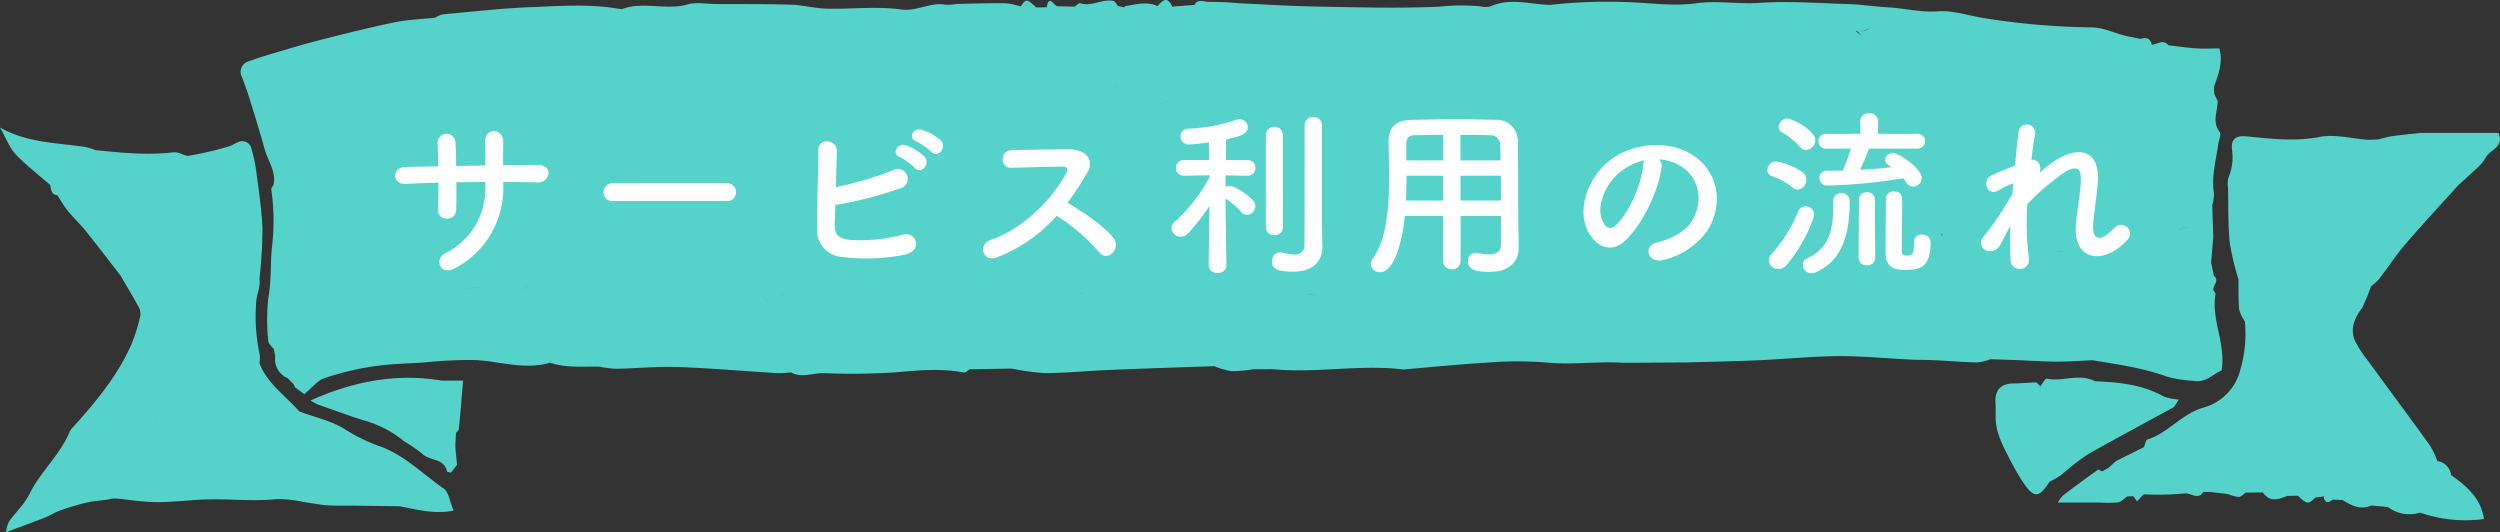
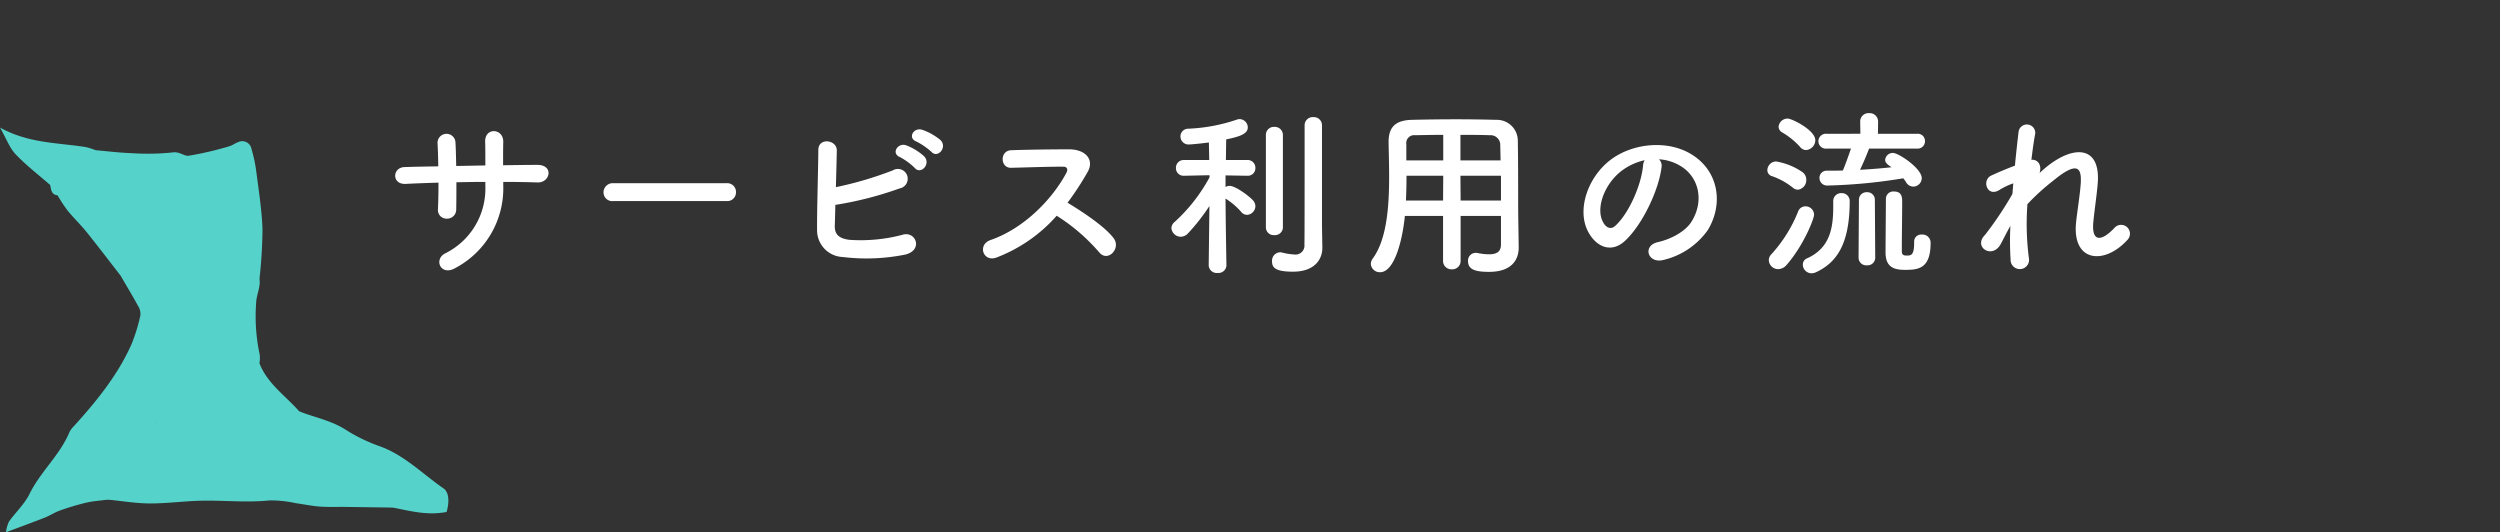
<svg xmlns="http://www.w3.org/2000/svg" width="414.427" height="88.235" viewBox="0 0 414.427 88.235">
  <rect x="0" y="0" width="414.427" height="88.235" fill="#333333" stroke="none" />
  <defs>
    <style>
      .cls-1 {
        fill: #55d3cb;
      }

      .cls-2 {
        fill: #fff;
      }
    </style>
  </defs>
  <g id="グループ_6219" data-name="グループ 6219" transform="translate(-592.787 -4452.765)">
    <g id="グループ_5885" data-name="グループ 5885" transform="translate(-4683.378 2218.814)">
-       <path id="パス_145476" data-name="パス 145476" class="cls-1" d="M5694.416,2293.632c2.333.094,4.665.251,7,.263,1.963.01,3.928-.147,5.89-.229,4.208.694,8.431,1.271,12.476,2.759a20.776,20.776,0,0,0,4.2.647h0c2,.436,3.251-1.06,4.748-1.717.745-4.381-1.738-8.356-1.016-12.6.039-.227-.234-.507-.362-.762-.073-.78,1.079-1.514.085-2.328q-.221-1.107-.442-2.214a4.364,4.364,0,0,0-2.645-.767,4.367,4.367,0,0,1,2.646.767q.176-2.1.35-4.191-.086-2.629-.169-5.258a6.781,6.781,0,0,0,.284-1.976c-.451-2.824.36-5.516.727-8.254.088-.659.517-1.57.233-1.93-1.333-1.7-.335-3.448-.348-5.165h0l-.563-1.143q-.03-.582-.061-1.165c.773-2.128,1.553-4.256.9-6.386-1.42,0-2.657.067-3.884-.017-1.52-.1-3.03-.332-4.544-.507-.882-1.068-1.844-.151-2.77-.11-.238-1.092-.945-1.25-1.884-.948-.563-.116-1.123-.253-1.689-.347-2.148-.354-4.05-1.5-6.334-1.564A122.282,122.282,0,0,1,5689,2236.9c-2.441-.435-4.931-1.256-7.334-1.071-2.782.214-5.374-.5-8.06-.649-2.263-.124-4.516-.477-6.779-.551-4.912-.161-9.849-.524-14.735-.2-3.507.235-6.954-.424-10.489.07-3.626.507-7.4-.04-11.065-.185a83.888,83.888,0,0,0-13.09.452c-3.279-.076-6.574-1.228-9.838.212a3.279,3.279,0,0,1-1.715.031,33.186,33.186,0,0,0-6.8.045c-6.721.308-13.468.11-20.2-.009-4.387-.078-8.771-.357-13.155-.559a47.264,47.264,0,0,0-4.853-.22c-.785.045-1.834-.628-2.427.5h0q-1.834.141-3.665.287c-.767-1.447-1.257-1.463-2.469-.083-1.778-.853-3.56-.267-5.338-.009-.064.009-.109.147-.164.223l.458,1.44-.458-1.44-1.063-.242c-.286.045-.632.017-.895.089.263-.072.609-.044.895-.089-.234-.284-.426-.758-.709-.821-1.861-.417-3.618.983-5.535.371-.229-.073-.622.362-.939.561l-2.879-.062c-.605-.214-1.372-2-1.732.177l-1.755.017c-1.518-1.456-1.692-1.467-2.558-.168h0a12.737,12.737,0,0,0-2.491-.526c-2.667-.03-5.334.051-8,.109a10.072,10.072,0,0,1-1.983.133c-2.51-.475-4.678,1.147-7.335.784-4.037-.551-8.209-.034-12.321-.128-1.986-.046-3.959-.6-5.946-.662-4.171-.129-8.348-.086-12.523-.109-1.537-.009-3.174-.351-4.592.059-3.637,1.052-7.418-.573-10.987.811-5-.946-10.038-.545-15.05-.351-4.858.188-9.7.754-14.548,1.192a4.608,4.608,0,0,0-1.294.553c-2.266.248-4.567.323-6.79.781-4.069.837-8.1,1.863-12.132,2.883-2.5.632-4.965,1.377-7.436,2.107-1.547.456-3.1.917-4.6,1.489a1.788,1.788,0,0,0-1.064,2.577c.4,1.075.81,2.147,1.148,3.241.9,2.909,1.814,5.816,2.625,8.75.538,1.945,1.927,3.686,1.464,5.879-.133.249-.406.516-.376.744a36.391,36.391,0,0,1,.158,9.145c-.344,2.9-.1,5.838-.636,8.778a32.968,32.968,0,0,0-.024,7.206c.02.471.6.919.925,1.377a8.266,8.266,0,0,1,.907-.347.817.817,0,0,1,.111-.01.817.817,0,0,0-.111.01,8.266,8.266,0,0,0-.907.347l.243,1.145a3.4,3.4,0,0,0,2.022,3.644l1.018,1.021.258.528,1.513,1.109c1.272-1.052,2.153-2.247,3.306-2.637a47.024,47.024,0,0,1,7.99-1.944c2.821-.428,5.7-.485,8.559-.664a68.834,68.834,0,0,1,8.7-.4c4.064.265,8.072,1.654,12.191.44,2.657.9,5.41.588,8.133.648a18.538,18.538,0,0,0,2.78.356c3.435-.065,6.875-.41,10.3-.29,5.486.191,10.961.68,16.443,1.013a19.036,19.036,0,0,0,2.277-.124c1.764.973,3.586.09,5.376.126a110.9,110.9,0,0,0,12.147-.153c3.753-.337,7.447-.666,11.177.05.252.049.591-.348.89-.537a6.37,6.37,0,0,1-.5-.424c-.11-.1-.22-.195-.332-.277.112.082.222.178.332.277a6.478,6.478,0,0,0,.5.424l6.968-.122a38.511,38.511,0,0,0,5.632.754c3.617-.029,7.23-.389,10.848-.539,5.706-.237,11.414-.412,17.12-.614a13.08,13.08,0,0,0,2.852.831,22.12,22.12,0,0,0,3.577-.316l3.407-.006c7.163.7,14.331-.848,21.495.043a1.418,1.418,0,0,0,.287-.024c4.383-.369,8.76-.829,13.15-1.076a62.028,62.028,0,0,1,10.178-.068c4.248.455,8.56-.234,12.845.06a15.372,15.372,0,0,0,1.376-1.148,15.46,15.46,0,0,1-1.376,1.149l10.474-.063-1.734-1.808,1.734,1.808c4-.117,8-.187,11.992-.362,4.394-.193,8.781-.651,13.174-.68,4.014-.026,8.03.377,12.046.571,1.313.063,2.629.038,3.941.1,2.35.116,4.7.324,7.047.376a8.658,8.658,0,0,0,2.206-.538h0Zm-247.62-15.058-.666-.766Zm83.566-33.361h0l-.324-.429Zm86.445,6.041h0l3.471-.56-.008-1.153,0-.006,0,.006.008,1.153a7.81,7.81,0,0,0,1.061-.886,7.78,7.78,0,0,1-1.061.886l-3.471.56-2.329.6Zm29.981-4.187-.018-.019Zm.13.137h0c-.309,1.13-.543,1.64-1.01,1.723C5646.376,2248.844,5646.61,2248.334,5646.919,2247.2Zm6.594-4.462c.143.062.313.193.43.193-.117,0-.288-.131-.43-.192Zm14.565-3.627c.11.015.217.026.32.033l1.355,1.7A7.051,7.051,0,0,0,5668.078,2239.116Zm12.87,11.26a2.006,2.006,0,0,0-1.576,1.467l-2.895-.56,2.895.56A2.006,2.006,0,0,1,5680.948,2250.376Zm-165.049,27.1c.02.1.04.2.059.3l-.059-.3Zm3.193-23.514c.062-.115.273-.151.42-.221h0C5519.365,2253.81,5519.153,2253.845,5519.092,2253.961Zm9.7,16.572a.561.561,0,0,0-.211.051.556.556,0,0,1,.211-.051Zm-.031.3-.2-.077a1.381,1.381,0,0,1,.006-.146,1.381,1.381,0,0,0-.006.146Zm1.12-10.29h0l-1.06-.734Zm-12.564-5.668.429.3-.43-.3Zm-6.759,16.883c-.063.114-.276.144-.424.21h0C5510.285,2271.905,5510.5,2271.875,5510.561,2271.761Zm32.659-16.431,0,0-.049,0Zm-.273.014a.2.2,0,0,1,.136-.021C5543.016,2255.32,5542.972,2255.321,5542.947,2255.344Zm-.4-10.8c.169-.13.34-.257.511-.382C5542.887,2244.289,5542.716,2244.415,5542.547,2244.545Zm16.957-.321.512,2.4h0Zm17.178,20.326c-.084,0-.167.007-.248.016C5576.515,2264.558,5576.6,2264.553,5576.682,2264.551Zm-6.06,1.61c-.012-.178-.043-.369-.05-.549a1.493,1.493,0,0,1,0-.175,1.493,1.493,0,0,0,0,.175c.007.18.038.371.05.549a.677.677,0,0,1-.173.608A.679.679,0,0,0,5570.622,2266.161Zm6.061-1.61c.16,0,.324,0,.49.011C5577.007,2264.554,5576.843,2264.547,5576.683,2264.551Zm.542.014c.249.014.5.031.741.025l.585,0h0a13.622,13.622,0,0,1,2.6-.9,4.45,4.45,0,0,1,.6-.065,4.45,4.45,0,0,0-.6.065,13.622,13.622,0,0,0-2.6.9l-.585,0C5577.725,2264.6,5577.475,2264.579,5577.225,2264.565Zm2.481-8.666c.2-.072.465-.222.67-.3-.2.074-.467.224-.669.3a22.943,22.943,0,0,1-3.044.317A22.927,22.927,0,0,0,5579.707,2255.9Zm61.687,10.182a2.471,2.471,0,0,0-2.412-.354A2.471,2.471,0,0,1,5641.394,2266.082Zm-.317-2.418a4.792,4.792,0,0,1,.325.805A4.792,4.792,0,0,0,5641.077,2263.664Zm-.62-.866a3.009,3.009,0,0,1,.382.466A3.009,3.009,0,0,0,5640.457,2262.8Zm-16.708,5.287a5.387,5.387,0,0,0-.29,1.924,5.389,5.389,0,0,1,.29-1.924,3.229,3.229,0,0,0,1.556-1.1,1.483,1.483,0,0,0,.149-.342,1.483,1.483,0,0,1-.149.342A3.23,3.23,0,0,1,5623.75,2268.084Zm12.17-.591,1.136-.577-1.136.577,1.161,1.73Zm5.7,4.408c-.152.488-.509.823-1.316.822C5641.11,2272.725,5641.468,2272.39,5641.62,2271.9Zm.1-5.565c1.267.049,1.763-.771,2.248-1.538-.485.767-.981,1.587-2.248,1.538Zm2.873-2.372a2.852,2.852,0,0,0-.329.389A2.852,2.852,0,0,1,5644.595,2263.965Zm-8.09-15.579-.576-.211.576.211Zm-5.473,9.868c-.463-.42-1.187-.518-2.642-.61h0C5629.845,2257.736,5630.569,2257.835,5631.032,2258.254Zm-9.2,8.829a2.7,2.7,0,0,0-2.126.4c.066-1.359-.695-1.732-1.523-2.052-.248-.1-.5-.188-.743-.3.24.112.5.2.743.3.829.32,1.589.694,1.523,2.052a2.7,2.7,0,0,1,2.126-.4,3.894,3.894,0,0,1,.976.386A3.894,3.894,0,0,0,5621.832,2267.083Zm-6.4-.895-.212.486h0Zm-5.577-3.912-1.153-1.987,1.153,1.987,1.145.576Zm30.124,10.431.884,1.479-.884-1.479Zm8.463-12.606c0-.027.039-.051.088-.076C5648.48,2260.052,5648.445,2260.075,5648.442,2260.1Zm41.929-8.82h0l-.631-.945Zm4.8-9.037a2.652,2.652,0,0,0,.468.147A2.652,2.652,0,0,1,5695.167,2242.245Zm5.655,10.17h0l.578,1.171h0l-1.75,1.741,1.75-1.741Zm11.928,28.126a2.575,2.575,0,0,0-.95-1.466h0a2.576,2.576,0,0,1,.949,1.466,1.956,1.956,0,0,1,.025.365A1.957,1.957,0,0,0,5712.751,2280.541Zm-7.9,3.161a11.674,11.674,0,0,1-1.51,0,11.674,11.674,0,0,0,1.51,0l.6-1.138Zm-24.679-8.947-.2-.166.2.166Zm2.333-1.5a4.738,4.738,0,0,1-.275-.656l.2.228A1.286,1.286,0,0,0,5682.5,2273.26Zm20.374,6.843.119.061-.118-.061Zm-1.326-4.4c.544-.009,1.04-.114,1.584-.114h0C5702.592,2275.592,5702.1,2275.7,5701.552,2275.705Zm5.057-3c-.017-.219-.035-.439-.054-.685.02.246.037.465.054.685l1.14-.032h0a1.826,1.826,0,0,1,.389.643,1.822,1.822,0,0,0-.389-.642Zm3.911-2.624c.045.3.09.593.134.885h0C5710.609,2270.672,5710.565,2270.381,5710.52,2270.079Zm.136.885h0Zm-5.207-8.106h0l1.8-.76Zm-4.067,10.425h0l2.324-.576Zm-5.58-13.755a3.339,3.339,0,0,0,.375.183,3.423,3.423,0,0,1-.376-.183Zm5.734,16.177a3.734,3.734,0,0,1-.692-.051A3.734,3.734,0,0,0,5701.537,2275.706Zm5.648-.118h0a7.634,7.634,0,0,1,.5-.739,7.607,7.607,0,0,0-.5.739q0,.3,0,.6Q5707.184,2275.885,5707.185,2275.588Zm-28.739-5.151a2.277,2.277,0,0,0-.213.106A1.8,1.8,0,0,1,5678.446,2270.437Zm-25.921-7.59c.07.2.138.395.2.6l.521.49-.521-.49C5652.663,2263.241,5652.6,2263.042,5652.525,2262.847Zm12.628,3.439a.442.442,0,0,0-.007.082A.442.442,0,0,1,5665.153,2266.286Zm20.521,11.146a.914.914,0,0,1,.009.71A1.047,1.047,0,0,0,5685.673,2277.432Zm-.057.888c-.005.013-.011.025-.017.039Zm36.057-6.186-1.526,3.407,1.526-3.407c1.013-.744,1.627-.581,2.092-.121C5723.3,2271.553,5722.687,2271.39,5721.673,2272.134Zm2.373.21c-.063-.085-.127-.166-.195-.241C5723.919,2272.178,5723.983,2272.26,5724.046,2272.344Zm.266.393c-.048-.075-.1-.151-.146-.224C5724.216,2272.587,5724.265,2272.662,5724.313,2272.737Zm-29.535-30.708a2.487,2.487,0,0,1-.938-1.745h0A2.487,2.487,0,0,0,5694.777,2242.03Zm-1.2,9.143c-.1.228-.192.459-.3.673l-.576.581.576-.581C5693.383,2251.631,5693.477,2251.4,5693.575,2251.172Zm-35.676-3.923c0,.123,0,.246.011.368-.006-.123-.014-.245-.012-.368q-.266-.018-.533-.022l-2.319-.539c-1.479,1.218-2.371,1.4-3.86.426,1.489.978,2.382.792,3.86-.426l2.319.54Zm-24.878,3.434h0l1.741.005Zm-31.867,9.278-1.159-1.737h0Zm-4.045,1.727h0l-.021.018Zm-39.066-12.894a1.2,1.2,0,0,1-.154.306.781.781,0,0,1-.1.114.781.781,0,0,0,.1-.114A1.2,1.2,0,0,0,5558.042,2248.794Zm-5.57,1.324-1.739-1.213,1.739,1.213.005,0Zm-4.371,5.908a2.75,2.75,0,0,1-1.991.59A2.753,2.753,0,0,0,5548.1,2256.026Zm-2.964-7.561c.248-.1.495-.208.741-.315C5545.631,2248.257,5545.385,2248.364,5545.137,2248.465Zm-4.247-1.255c-.191,0-.382,0-.574.005.192,0,.383-.005.574-.006a3.3,3.3,0,0,1,1.407-2.466A3.3,3.3,0,0,0,5540.89,2247.21Zm-5.212,11.612q0,.27-.015.54.01-.27.015-.541,0-.3.005-.6Q5535.681,2258.522,5535.678,2258.823Zm-50.246,24.918a1.867,1.867,0,0,1,.069-.185h0A1.914,1.914,0,0,0,5485.432,2283.741Zm.2.137c.015-.041.034-.082.049-.124-.015.041-.035.083-.049.124Zm-71.019-9.432h0l1.182.365Zm18.1-18.527a1.151,1.151,0,0,0,.233.382A1.151,1.151,0,0,1,5432.71,2255.918Zm1.574,0-.588-.607h0l.588.607,1.646-.784-1.646.785c-.542.524-.951.662-1.247.462C5433.333,2256.579,5433.742,2256.442,5434.284,2255.917Zm2.611-6.318q.151,0,.3-.011Q5437.047,2249.6,5436.9,2249.6Zm11.161,21.62h0l.048-.1Zm.725-5.449c-.347-.5-.7-.988-1.039-1.491.337.5.692.995,1.039,1.491Zm7.836,11.943-.038.429h0Q5456.6,2277.926,5456.618,2277.713Zm16.7-1.986.373,1.042h0l-.724.719.724-.719C5473.567,2276.423,5473.444,2276.078,5473.318,2275.727Zm-6.2,3.857a2.544,2.544,0,0,1-.212-.241A2.485,2.485,0,0,0,5467.116,2279.583Zm3.67.068h0l5.8,2.337,0-.006,0,.006,0,1.121h0l0-1.121Zm9.932,11.127c.02-.038.073-.058.148-.073C5480.788,2290.722,5480.738,2290.742,5480.718,2290.779Zm.5-9.931a1.728,1.728,0,0,1-1.285,1.071,1.728,1.728,0,0,0,1.285-1.071l2.322.55Zm-2.9-24.937,1.058,2.109-1.058-2.109Zm-63.727,14.147a.226.226,0,0,1,.062-.008A.226.226,0,0,0,5414.591,2270.058Zm-.375.166a3.274,3.274,0,0,0,.136.4,3.3,3.3,0,0,1-.137-.4Zm36.072,6.81h0l.437.038Zm24.277,7.694a1.47,1.47,0,0,1-.346-.133A1.47,1.47,0,0,0,5474.564,2284.727Zm9.811,3.485a3.466,3.466,0,0,0-.6.077A3.453,3.453,0,0,1,5484.375,2288.212Zm92.81-5.27c.475-.525,1.085-.162,2.023.409C5578.287,2282.791,5577.682,2282.433,5577.185,2282.942Zm90.125-13.864c-.057-1.093.705-2.182,1.032-3.3l-1.716-.595c-.1.29-.5.421-.854.573a2.352,2.352,0,0,0-.333.166,2.352,2.352,0,0,1,.333-.166c.359-.152.756-.283.854-.573l1.717.594C5668.015,2266.9,5667.253,2267.985,5667.31,2269.078Zm16.132,17.52,1.684,0,.623-.572-.622.572Zm32.994-39.937h0l1.753,1.137Zm-25.833-7.18a.785.785,0,0,0-.792.215l-.783-.392.783.392A.785.785,0,0,1,5690.6,2239.48Zm-4.844.783.564.563,2.313-1.719h0l-2.313,1.719-.564-.563a2.421,2.421,0,0,0-2.1-1.369A2.421,2.421,0,0,1,5685.759,2240.263Zm-14.443-3.179c-.557,1.365-1.32,2.077-2.45,2.068A2.741,2.741,0,0,0,5671.316,2237.084Zm-3.245,2.023,0-.006.358-.033C5668.267,2239.083,5668.11,2239.1,5668.071,2239.107Zm-34.475,7.535h0l-3.474-.006Zm-10.848-3.7h0c.062-.142.193-.31.194-.427C5622.942,2242.63,5622.811,2242.8,5622.749,2242.941Zm-67.356,6.577-.595,1.182-1.152.007c-.517.486-.784.474-.941.239a.855.855,0,0,1-.089-.187.855.855,0,0,0,.089.187c.157.235.424.247.941-.239l1.152-.007.595-1.182Zm-4.442-4.4c.191.022.38.047.568.078C5551.332,2245.169,5551.142,2245.145,5550.951,2245.122Zm-4.261.326,1.161-.548.7-1.4-.7,1.4h0l-1.161.548q0,.591,0,1.182l1.142-.006q.013-.856.026-1.712l0,0,0,0h0q-.013.856-.026,1.712l-1.142.005q-.006.585-.011,1.17h0q.006-.585.011-1.17t0-1.182l-1.725-.57Zm-10.4.663a5.9,5.9,0,0,0-.037,2.837,2.2,2.2,0,0,1-1.708.611,2.2,2.2,0,0,0,1.708-.611A5.9,5.9,0,0,1,5536.292,2246.111Zm-2.137,3.405c.123.02.247.034.37.042C5534.4,2249.55,5534.278,2249.536,5534.155,2249.517Zm-1.374-2.883-.571,0h0Zm-26.065,2.271a1.628,1.628,0,0,1,.413.145,1.552,1.552,0,0,1,.747,1.062h0a1.552,1.552,0,0,0-.747-1.062,1.628,1.628,0,0,0-.413-.145,3.325,3.325,0,0,0-.448-.061A3.325,3.325,0,0,1,5506.716,2248.905Zm-.68-.075c-.155-.009-.31-.015-.464-.029C5505.726,2248.814,5505.881,2248.821,5506.036,2248.83Zm-94.376,9.946,2.9-2.9c-.058-.694-.116-1.389-.182-2.173.065.784.124,1.479.182,2.174l-2.9,2.9c-.082.855-.225,1.718-.283,2.555.059-.838.2-1.7.283-2.555a12.464,12.464,0,0,0-2.365.66A12.48,12.48,0,0,1,5411.66,2258.776Zm12.838,27.064c.514-.87,1.15-1.279,3.415-2.731.056-.354.111-.707.177-1.118-.065.411-.121.764-.177,1.118C5425.648,2284.562,5425.012,2284.97,5424.5,2285.84Zm13.311-3.934c.192-.05.387-.1.583-.137C5438.2,2281.811,5438,2281.856,5437.81,2281.906Zm.721-.167c.7-.144,1.422-.243,2.137-.353h0C5439.952,2281.5,5439.234,2281.6,5438.53,2281.74Zm8.09.446a2.783,2.783,0,0,0,.463-.2A2.783,2.783,0,0,1,5446.62,2282.186Zm.67-.325a2.276,2.276,0,0,0,.908-1.615s-.02-.079-.021-.081h0l.021.081A2.276,2.276,0,0,1,5447.29,2281.861Zm39.722,1.283-.629-.327.629.326c.42.517,1.1.966,1.118,1.61C5488.112,2284.11,5487.432,2283.661,5487.012,2283.145Zm2.88-.574c-.469-.087-.946-.248-1.411-.295.465.047.942.208,1.411.295.355.245.876.675,1.2.887C5490.768,2283.245,5490.247,2282.815,5489.892,2282.571Zm49.565.129a2.356,2.356,0,0,1,.577-.084A2.356,2.356,0,0,0,5539.457,2282.7Zm31.573,6.24,1.267-.18-1.267.18q0,.852,0,1.7Q5571.03,2289.793,5571.03,2288.941Zm113,2.905-1,1.083,1-1.083,2.29.023Z" transform="translate(-84.287)" />
-       <path id="パス_145477" data-name="パス 145477" class="cls-1" d="M6410.688,2302.521h-12.945c-1.556.174-3.115.317-4.664.534-.783.11-1.548.355-2.32.539l-1.714.068h0c-2.674-.2-5.457-.97-8-.479-4.086.791-8.02.309-12.02-.083-1.858-.182-2.66.364-2.519,2.159a8.434,8.434,0,0,1-.574,4.639,3.968,3.968,0,0,0-.071,1.714c.068,3.037-.015,6.09.282,9.106a43.524,43.524,0,0,0,1.44,6.05c.029,1.685-.029,3.378.132,5.05a6.321,6.321,0,0,0,.938,1.945,21.074,21.074,0,0,1-.686,7.74,8.679,8.679,0,0,1-6.118,6.533c-3.667,1.016-5.867,4.208-9.35,5.305-.29.091-.381.811-.565,1.239l.01.014-4.644,2.312h0l-1.247,1.129-1.07.586c-.243-.091-.593-.334-.711-.251-1.938,1.384-3.864,2.787-5.749,4.243a4.839,4.839,0,0,0-.858,1.172c2.332,0,4.561,0,6.79,0a21.747,21.747,0,0,0,3.162-.02c.544-.08,1.017-.639,1.522-.983l-.636-.126-.57-2.384c.186.779.378,1.582.57,2.384l.636.126,1.022-.057.609.864q.546-.583,1.094-1.164a47.392,47.392,0,0,0,6.75-.14c1.065-.162,2.254,1.172,3.156-.251l1.15,0,2.9.347.022-1.417h0q-.012.709-.022,1.419a6.869,6.869,0,0,0,1.821.485c.379,0,.757-.465,1.135-.722l-1.238-1.184,1.238,1.184,2.857-.033c1.142,1.672,2.59,1.174,4.053.572l1.748-.022c1.519,1.426,1.786,1.454,2.866.306q.711-.1,1.423-.2c.149,1.171.734,1.112,1.5.534l1.626.07h0c1.475.923,2.975,1.708,4.776.906l2.735.25h0a5.837,5.837,0,0,0,5.328.923,22.735,22.735,0,0,0,10.6,1.068c-.468-2.883-1.973-4.854-5.463-7.279-.073.02-.144.042-.212.065.068-.023.14-.045.213-.065a2.638,2.638,0,0,0-2.269-2.32,14.635,14.635,0,0,0-1.187-2.536c-3.423-4.746-6.915-9.443-10.366-14.17a19.246,19.246,0,0,1-2.034-3.088c-.983-2.116-.131-3.969,1.162-5.678l.8-1.8.645-1.716c-.277-.1-.554-.238-.832-.351.277.113.555.252.832.351a8.963,8.963,0,0,0,1.27-1.135c1.51-1.959,2.87-4.044,4.478-5.917,2.841-3.311,5.823-6.5,8.746-9.74l1.229-1.091c1.127-1.141,2.561-2.117,3.291-3.472C6409.3,2305.283,6411.728,2304.845,6410.688,2302.521Zm-63.354,55.008h0q-.014-.305-.028-.612Zm56.748-47.559h0c0-.132,0-.267,0-.4C6404.082,2309.7,6404.087,2309.838,6404.082,2309.97Zm-28.97,42.3h0a23.77,23.77,0,0,1,3.97-.358A23.77,23.77,0,0,0,6375.112,2352.271Zm-1.5-29.354a.3.3,0,0,0,.037-.01A.3.3,0,0,1,6373.613,2322.917Zm2.259,13.085c-.019-1.236.519-1.767,2.125-3.447a2.209,2.209,0,0,0-.288-1.376,2.209,2.209,0,0,1,.288,1.376C6376.391,2334.234,6375.854,2334.766,6375.873,2336Zm1.443-19.946c0,.015,0,.03-.008.045C6377.311,2316.085,6377.313,2316.07,6377.315,2316.055Zm-.088.348a3.051,3.051,0,0,1-.958,1.116h0A3.051,3.051,0,0,0,6377.227,2316.4Zm4.278,7.464c-.032.376-.065.753-.128,1.485.063-.732.1-1.109.128-1.485l.555-.552Zm-4.08,6.957-.016-.016Zm2.737,20.97c-.179.029-.359.052-.539.071C6379.8,2351.845,6379.983,2351.822,6380.162,2351.793Zm.8-.167c-.177.047-.355.086-.533.12C6380.609,2351.713,6380.787,2351.673,6380.964,2351.626Zm-11.688-26.6c.67.007,1.344-.029,2.01.028-.666-.057-1.34-.021-2.01-.028Zm-3.089,35.934c.077,0,.153-.006.23,0,.238-.35.475-.515.708-.429-.233-.086-.47.08-.708.429C6366.34,2360.95,6366.264,2360.955,6366.187,2360.956Zm9.145-8.255.366.716.24.089-.24-.088Zm3.843,1.886,1.748-.02h0Zm13.538,9.881.343-.059c-.111-.39-.146-.866-.256-1.257.11.39.146.867.256,1.257Zm8.5-3.759c0-.023.01-.045.016-.068C6401.218,2360.664,6401.213,2360.686,6401.208,2360.709Z" transform="translate(-720.352 -46.533)" />
-       <path id="パス_145478" data-name="パス 145478" class="cls-1" d="M5349.708,2359.589c-3.446-2.379-6.426-5.466-10.48-6.963a27.656,27.656,0,0,1-5.635-2.7c-2.278-1.5-4.868-2.029-7.339-2.938a4.667,4.667,0,0,0-.5-.2c-2.277-2.59-5.274-4.583-6.584-7.97a4.862,4.862,0,0,0,.047-1.428,29.886,29.886,0,0,1-.6-8.428c.017-1.459.776-2.708.562-4.117a80.885,80.885,0,0,0,.5-8.228c-.112-3.219-.629-6.427-1.038-9.632a23.7,23.7,0,0,0-.777-3.637,1.556,1.556,0,0,0-2.217-1.175c-.532.191-1.006.567-1.545.708a54.859,54.859,0,0,1-6.678,1.549c-.725.094-1.477-.713-2.592-.556a40,40,0,0,1-6.819.128c-2-.065-3.987-.319-5.979-.489a11.426,11.426,0,0,0-1.648-.52c-4.657-.746-9.484-.6-14.217-3.235,1.064,1.873,1.589,3.377,2.589,4.428,1.753,1.842,3.8,3.407,5.721,5.089.175.734.157,1.606,1.219,1.707l0,0a27.831,27.831,0,0,0,1.658,2.52c1.019,1.246,2.2,2.364,3.2,3.617,1.9,2.365,3.737,4.787,5.6,7.184.288-.1.72-.211,1.041-.313-.321.1-.753.216-1.041.313.965,1.66,1.957,3.305,2.878,4.989a2.511,2.511,0,0,1,.41,1.571,28.842,28.842,0,0,1-1.528,4.926c-2.3,5.11-5.808,9.392-9.536,13.508a3.44,3.44,0,0,0-.689.919c-1.576,3.831-4.821,6.574-6.633,10.278-.824,1.686-2.314,3.037-3.413,4.6a5.634,5.634,0,0,0-.485,1.744c2.31-.865,4.362-1.608,6.393-2.408.889-.35,1.7-.894,2.6-1.21a42.159,42.159,0,0,1,4.308-1.284c1.094-.258,2.232-.326,3.351-.478l1.163-.217c.179,0,.357.006.536.007,2.185.215,4.369.589,6.555.6,2.583.018,5.165-.311,7.75-.424,4.061-.178,8.121.345,12.194-.077a19.622,19.622,0,0,1,4.423.471c1.3.169,2.58.454,3.879.549,1.4.1,2.81.04,4.216.058q3.966.052,7.933.113c2.823.535,5.632,1.349,8.893.723C5350.715,2361.754,5350.555,2360.174,5349.708,2359.589ZM5290,2309.984c.046-.008.126-.043.182-.059h0C5290.125,2309.94,5290.045,2309.976,5290,2309.984Zm37.4,42.163c.19.849.284,1.273-.008,1.646.292-.374.2-.8.008-1.646Zm-23-.722c-.057-.345-.114-.692-.171-1.039h0l0,0,0,0C5304.279,2350.732,5304.336,2351.08,5304.393,2351.425Zm-2.577-3.151a4.855,4.855,0,0,0,1.464,1.816A4.855,4.855,0,0,1,5301.816,2348.274Zm2.052,2.052a2.274,2.274,0,0,1-.273-.087A2.274,2.274,0,0,0,5303.868,2350.326Zm-.312-.1a2.064,2.064,0,0,1-.268-.132A2.064,2.064,0,0,0,5303.556,2350.226Zm7.618-13.167.005-1.153-.005,1.153q-.283.587-.564,1.175Q5310.891,2337.646,5311.174,2337.059Zm-2.55,13.1a4.1,4.1,0,0,1-.644.108,4.058,4.058,0,0,0,1.262-.317A4.114,4.114,0,0,1,5308.624,2350.156Zm8.74-1.592,3.635.637.795-1.359-.794,1.36Zm4.813,3.572-1.064-.12,1.064.12a4.412,4.412,0,0,0,2.123.885A4.414,4.414,0,0,1,5322.177,2352.135Zm11.523,6.391a9.435,9.435,0,0,1,1.839-.6h0A9.407,9.407,0,0,0,5333.7,2358.527Z" transform="translate(0 -44.659)" />
-       <path id="パス_145479" data-name="パス 145479" class="cls-1" d="M6320.539,2441.569c4.707-2.7,9.517-5.219,14.26-7.856.4-.223.607-.8.99-1.333a8.983,8.983,0,0,1-2.486-.5c-3.565-2.011-7.469-2.369-11.428-2.537h0c-2.58-1.361-5.328.116-7.972-.423-.247-.051-.669.761-1.009,1.176,0,0,.058.154.058.154q-.387-.361-.772-.724c-1.283.063-2.564.163-3.848.185-2.058.037-3.07,1.14-2.931,3.171.077,1.121-.031,2.257.082,3.373a9.923,9.923,0,0,0,.611,2.454,23.293,23.293,0,0,0,1.32,2.855,41.859,41.859,0,0,0,2.823,4.926c1.658,2.268,2.459,2.11,4.121-.491a17.287,17.287,0,0,0,1.926-1.111A43.844,43.844,0,0,1,6320.539,2441.569Z" transform="translate(-698.444 -132.194)" />
-       <path id="パス_145480" data-name="パス 145480" class="cls-1" d="M5436.342,2432.588a8.638,8.638,0,0,0,1.149.642c2.761.966,5.5,2.007,8.3,2.833a17.947,17.947,0,0,1,6.017,3.253,29.2,29.2,0,0,1,3.033,2.085c1.216,1.239,3.661.708,4.124,2.95.018.087.325.115.64.216l1.027-1.323c-.124-1.3-.245-2.132-.27-2.97-.023-.765.059-1.532.094-2.3.165-.229.453-.448.476-.691.248-2.551.454-5.1.7-7.988h-3.523C5450.579,2428.027,5443.452,2429.411,5436.342,2432.588Z" transform="translate(-108.698 -132.248)" />
-       <path id="パス_145481" data-name="パス 145481" class="cls-1" d="M5335.24,2491.089l-.536-.007A1.581,1.581,0,0,0,5335.24,2491.089Z" transform="translate(-39.725 -174.493)" />
+       <path id="パス_145478" data-name="パス 145478" class="cls-1" d="M5349.708,2359.589c-3.446-2.379-6.426-5.466-10.48-6.963a27.656,27.656,0,0,1-5.635-2.7c-2.278-1.5-4.868-2.029-7.339-2.938a4.667,4.667,0,0,0-.5-.2c-2.277-2.59-5.274-4.583-6.584-7.97a4.862,4.862,0,0,0,.047-1.428,29.886,29.886,0,0,1-.6-8.428c.017-1.459.776-2.708.562-4.117a80.885,80.885,0,0,0,.5-8.228c-.112-3.219-.629-6.427-1.038-9.632a23.7,23.7,0,0,0-.777-3.637,1.556,1.556,0,0,0-2.217-1.175c-.532.191-1.006.567-1.545.708a54.859,54.859,0,0,1-6.678,1.549c-.725.094-1.477-.713-2.592-.556a40,40,0,0,1-6.819.128c-2-.065-3.987-.319-5.979-.489a11.426,11.426,0,0,0-1.648-.52c-4.657-.746-9.484-.6-14.217-3.235,1.064,1.873,1.589,3.377,2.589,4.428,1.753,1.842,3.8,3.407,5.721,5.089.175.734.157,1.606,1.219,1.707l0,0a27.831,27.831,0,0,0,1.658,2.52c1.019,1.246,2.2,2.364,3.2,3.617,1.9,2.365,3.737,4.787,5.6,7.184.288-.1.72-.211,1.041-.313-.321.1-.753.216-1.041.313.965,1.66,1.957,3.305,2.878,4.989a2.511,2.511,0,0,1,.41,1.571,28.842,28.842,0,0,1-1.528,4.926c-2.3,5.11-5.808,9.392-9.536,13.508a3.44,3.44,0,0,0-.689.919c-1.576,3.831-4.821,6.574-6.633,10.278-.824,1.686-2.314,3.037-3.413,4.6a5.634,5.634,0,0,0-.485,1.744c2.31-.865,4.362-1.608,6.393-2.408.889-.35,1.7-.894,2.6-1.21a42.159,42.159,0,0,1,4.308-1.284c1.094-.258,2.232-.326,3.351-.478c.179,0,.357.006.536.007,2.185.215,4.369.589,6.555.6,2.583.018,5.165-.311,7.75-.424,4.061-.178,8.121.345,12.194-.077a19.622,19.622,0,0,1,4.423.471c1.3.169,2.58.454,3.879.549,1.4.1,2.81.04,4.216.058q3.966.052,7.933.113c2.823.535,5.632,1.349,8.893.723C5350.715,2361.754,5350.555,2360.174,5349.708,2359.589ZM5290,2309.984c.046-.008.126-.043.182-.059h0C5290.125,2309.94,5290.045,2309.976,5290,2309.984Zm37.4,42.163c.19.849.284,1.273-.008,1.646.292-.374.2-.8.008-1.646Zm-23-.722c-.057-.345-.114-.692-.171-1.039h0l0,0,0,0C5304.279,2350.732,5304.336,2351.08,5304.393,2351.425Zm-2.577-3.151a4.855,4.855,0,0,0,1.464,1.816A4.855,4.855,0,0,1,5301.816,2348.274Zm2.052,2.052a2.274,2.274,0,0,1-.273-.087A2.274,2.274,0,0,0,5303.868,2350.326Zm-.312-.1a2.064,2.064,0,0,1-.268-.132A2.064,2.064,0,0,0,5303.556,2350.226Zm7.618-13.167.005-1.153-.005,1.153q-.283.587-.564,1.175Q5310.891,2337.646,5311.174,2337.059Zm-2.55,13.1a4.1,4.1,0,0,1-.644.108,4.058,4.058,0,0,0,1.262-.317A4.114,4.114,0,0,1,5308.624,2350.156Zm8.74-1.592,3.635.637.795-1.359-.794,1.36Zm4.813,3.572-1.064-.12,1.064.12a4.412,4.412,0,0,0,2.123.885A4.414,4.414,0,0,1,5322.177,2352.135Zm11.523,6.391a9.435,9.435,0,0,1,1.839-.6h0A9.407,9.407,0,0,0,5333.7,2358.527Z" transform="translate(0 -44.659)" />
    </g>
    <path id="パス_152776" data-name="パス 152776" class="cls-2" d="M-125.34-13.08c1.95,0,3.84.03,5.7.09,2.1.06,2.73-2.94-.09-2.91-1.8,0-3.72.03-5.64.06,0-1.35,0-2.67.03-3.87.03-2.31-3.12-2.46-3,.03.03.84.03,2.31.03,3.87l-4.83.09c-.03-1.47-.06-2.82-.12-3.81a1.489,1.489,0,1,0-2.97.12c.06,1.02.09,2.34.12,3.75-1.89.03-3.78.06-5.58.12-2.07.06-2.16,2.91.18,2.79,1.68-.09,3.54-.15,5.43-.21,0,1.65-.03,3.21-.09,4.44a1.425,1.425,0,0,0,1.5,1.53,1.5,1.5,0,0,0,1.53-1.56c.03-1.17.03-2.76.03-4.47,1.59-.03,3.18-.06,4.8-.06v.69A11.967,11.967,0,0,1-135.03-1.2c-1.86,1.02-.66,3.78,1.74,2.4a14.955,14.955,0,0,0,7.95-13.71ZM-88.29-9.9a1.448,1.448,0,0,0,1.53-1.47,1.455,1.455,0,0,0-1.53-1.5h-18.84a1.53,1.53,0,0,0-1.59,1.53,1.445,1.445,0,0,0,1.59,1.44Zm33.93-8.16c1.02,1.14,2.7-.75,1.5-1.95a9.575,9.575,0,0,0-3.03-1.71c-1.41-.45-2.49,1.35-.96,1.95A11.11,11.11,0,0,1-54.36-18.06Zm-2.76,2.67c.99,1.17,2.73-.66,1.56-1.92a9.377,9.377,0,0,0-2.97-1.83c-1.38-.51-2.58,1.32-1.05,1.95A10.607,10.607,0,0,1-57.12-15.39ZM-70.29-9.27A58.168,58.168,0,0,0-59.64-12a1.626,1.626,0,1,0-1.11-3,58.743,58.743,0,0,1-9.45,2.79c.06-2.22.12-4.47.15-6.09.03-1.77-3.06-2.19-3.06-.09-.03,3.57-.24,10.26-.21,13.26a4.437,4.437,0,0,0,4.26,4.5,32.468,32.468,0,0,0,10.44-.42c2.94-.78,1.65-4.02-.63-3.24a27.112,27.112,0,0,1-8.73.81c-1.8-.24-2.46-.96-2.4-2.43C-70.35-6.75-70.32-7.95-70.29-9.27Zm36.69,1.8a31.21,31.21,0,0,1,7.02,6.03c1.41,1.77,3.66-.57,2.46-2.25-1.38-1.92-5.19-4.44-7.68-5.94a48.008,48.008,0,0,0,3.33-5.1c1.17-2.04-.36-3.75-3.06-3.75-3.03,0-7.44.06-9.63.15-1.92.09-1.8,2.97,0,2.91,2.64-.06,6.78-.21,8.67-.18.66,0,.78.48.51.99-2.37,4.47-7.11,9.27-12.57,11.16-2.25.78-1.23,3.72.96,2.91A25.344,25.344,0,0,0-33.6-7.47ZM10.38-5.82V-22.44a1.351,1.351,0,0,0-1.44-1.38A1.351,1.351,0,0,0,7.5-22.44v4.74c0,5.58,0,13.92-.03,15.03A1.488,1.488,0,0,1,5.76-1.05a10.356,10.356,0,0,1-2.04-.33,1.231,1.231,0,0,0-.33-.03A1.389,1.389,0,0,0,2.1.09c0,1.05.57,1.71,3.48,1.71,3.66,0,4.86-2.13,4.86-3.93v-.06Zm-9.3.27A1.29,1.29,0,0,0,2.49-4.26,1.306,1.306,0,0,0,3.9-5.55v-15.3A1.336,1.336,0,0,0,2.49-22.2a1.321,1.321,0,0,0-1.41,1.35ZM-5.46.72s-.12-6.51-.15-11.04A11.9,11.9,0,0,1-3.03-8.13a1.249,1.249,0,0,0,.99.51A1.471,1.471,0,0,0-.66-9.06a1.494,1.494,0,0,0-.45-1.02c-.81-.84-2.91-2.34-3.81-2.34a1.394,1.394,0,0,0-.69.18v-1.92l3.6.06h.03A1.251,1.251,0,0,0-.66-15.39a1.282,1.282,0,0,0-1.35-1.32H-5.55c.03-1.47.03-2.73.06-3.42,2.01-.42,3.57-.84,3.57-1.98a1.389,1.389,0,0,0-1.35-1.38,1.359,1.359,0,0,0-.48.09,28.483,28.483,0,0,1-8.04,1.5,1.275,1.275,0,0,0-1.29,1.29,1.326,1.326,0,0,0,1.44,1.32c.6,0,3.15-.3,3.27-.33l.06,2.91h-4.17a1.282,1.282,0,0,0-1.35,1.32,1.251,1.251,0,0,0,1.32,1.29h.03l4.2-.09.03.33a27.913,27.913,0,0,1-5.82,7.44,1.346,1.346,0,0,0-.51,1.02,1.568,1.568,0,0,0,1.56,1.41,1.686,1.686,0,0,0,1.17-.54A32.581,32.581,0,0,0-8.28-9.09L-8.4.72V.75A1.321,1.321,0,0,0-6.93,2.01,1.321,1.321,0,0,0-5.46.75ZM40.05-2.73c0,1.02-.45,1.65-1.98,1.65a9.758,9.758,0,0,1-1.89-.21,1.125,1.125,0,0,0-.3-.03A1.283,1.283,0,0,0,34.59.06c0,1.53,1.53,1.77,3.51,1.77,3.63,0,4.89-1.92,4.89-4.02v-.06l-.06-4.11c-.06-3.3,0-9.27-.09-13.68a3.467,3.467,0,0,0-3.57-3.33c-2.37-.06-4.5-.09-6.6-.09-2.4,0-4.77.03-7.35.09-2.73.06-3.9,1.17-3.9,3.66v.09c.03,1.65.09,3.63.09,5.76,0,4.86-.39,10.35-2.73,13.5a1.522,1.522,0,0,0-.3.87,1.471,1.471,0,0,0,1.53,1.38c2.4,0,3.72-5.37,4.11-9.33h6.33V0a1.384,1.384,0,0,0,1.47,1.41A1.376,1.376,0,0,0,33.36,0V-7.44h6.69ZM33.33-16.65v-4.23c1.62,0,3.24,0,4.86.06a1.608,1.608,0,0,1,1.74,1.74c.03.72.03,1.56.06,2.43Zm6.72,6.66H33.36l-.03-4.11h6.72Zm-9.57-6.66H24.36v-2.7a1.3,1.3,0,0,1,1.44-1.47c1.59-.03,3.15-.06,4.68-.06Zm-.03,6.66H24.3c.06-1.38.09-2.79.09-4.11h6.09Zm35.79-6.84a7.781,7.781,0,0,1,3.72,1.2c2.97,1.89,3.78,5.82,1.65,9.18-.99,1.56-3.3,2.85-5.58,3.36-2.58.6-1.65,3.63.99,2.94A12.541,12.541,0,0,0,74.34-5.1c2.61-4.29,1.86-9.81-2.79-12.6-3.78-2.28-9.27-1.86-12.96.69-4.02,2.79-6.03,8.37-4.14,12.09,1.32,2.58,3.84,3.75,6.15,1.62,2.88-2.67,5.58-8.34,6.06-12.15A1.5,1.5,0,0,0,66.24-16.83Zm-2.37.15a2.122,2.122,0,0,0-.27.93c-.3,3.24-2.4,8.01-4.65,9.99-.75.66-1.53.21-1.98-.66-1.26-2.31.24-6.3,3.03-8.46A9.941,9.941,0,0,1,63.87-16.68Zm45.15-1.92a1.221,1.221,0,0,0,1.32-1.23,1.205,1.205,0,0,0-1.32-1.23h-6.48l.03-2.01v-.03a1.4,1.4,0,0,0-1.5-1.38A1.376,1.376,0,0,0,99.6-23.1v.03l.03,2.01H94.02a1.248,1.248,0,0,0-1.35,1.23,1.231,1.231,0,0,0,1.35,1.23h4.05c-.39,1.14-1.05,3-1.35,3.63-.87.03-1.74.03-2.58.03h-.03a1.181,1.181,0,0,0-1.26,1.2,1.262,1.262,0,0,0,1.38,1.26,88.6,88.6,0,0,0,12.51-1.2,4.781,4.781,0,0,1,.45.63,1.41,1.41,0,0,0,1.23.75,1.422,1.422,0,0,0,1.38-1.41c0-1.59-3.81-4.17-4.77-4.17a1.258,1.258,0,0,0-1.29,1.14c0,.48.33.75,1.05,1.23-1.65.18-3.42.33-5.22.42.57-1.17,1.26-2.85,1.5-3.51Zm-.48,15.45v.24c0,2.01-.54,2.04-1.23,2.04-.57,0-.81-.15-.81-.72V-2.1c0-1.62.06-5.91.06-7.59,0-.75,0-1.8-1.35-1.8a1.222,1.222,0,0,0-1.35,1.2c0,.75-.06,7.92-.06,8.88,0,2.46,1.38,2.91,3.24,2.91,2.22,0,4.23-.21,4.23-4.47a1.343,1.343,0,0,0-1.47-1.38,1.155,1.155,0,0,0-1.26,1.17ZM90.63-18.36a1.661,1.661,0,0,0,1.53-1.62c0-1.68-3.87-3.6-4.59-3.6a1.5,1.5,0,0,0-1.5,1.35,1.109,1.109,0,0,0,.57.93,12.21,12.21,0,0,1,3,2.43A1.291,1.291,0,0,0,90.63-18.36ZM99.33-.51A1.275,1.275,0,0,0,100.71.75a1.275,1.275,0,0,0,1.38-1.26l-.06-9.6a1.242,1.242,0,0,0-1.32-1.26,1.242,1.242,0,0,0-1.32,1.26ZM89.28-11.79a1.59,1.59,0,0,0,1.38-1.65,1.532,1.532,0,0,0-.63-1.26,10.91,10.91,0,0,0-4.38-1.77,1.479,1.479,0,0,0-1.44,1.44,1.021,1.021,0,0,0,.75.99,11.592,11.592,0,0,1,3.48,1.92A1.251,1.251,0,0,0,89.28-11.79Zm5.85,1.92v.84c0,3.45-.45,6.9-4.38,8.64A1.091,1.091,0,0,0,90.09.63a1.458,1.458,0,0,0,1.44,1.44,1.823,1.823,0,0,0,.75-.18C95.61.33,97.86-2.64,97.86-9.9a1.306,1.306,0,0,0-1.38-1.32A1.3,1.3,0,0,0,95.13-9.9ZM87.39.69c2.79-3.18,4.56-7.62,4.56-8.34a1.4,1.4,0,0,0-1.41-1.38,1.277,1.277,0,0,0-1.2.78,23.389,23.389,0,0,1-4.47,7.17,1.388,1.388,0,0,0-.42.99,1.553,1.553,0,0,0,1.56,1.47A1.862,1.862,0,0,0,87.39.69ZM124.5-5.79a47.041,47.041,0,0,0,.03,5.55,1.533,1.533,0,1,0,3.03-.24,44.057,44.057,0,0,1-.24-8.91,36.064,36.064,0,0,1,4.29-3.9c4.2-3.48,4.65-1.86,4.56.27-.09,1.8-.63,5.04-.78,6.63-.69,6.63,4.68,7.11,8.49,2.94a1.467,1.467,0,1,0-2.16-1.98c-2.01,2.13-3.78,2.49-3.48-.93.15-1.71.63-4.89.75-6.69.39-5.97-3.96-6.24-8.61-2.43-.33.27-.69.6-1.05.93.45-1.41-.39-2.31-1.35-2.19.21-1.74.42-3.24.63-4.32a1.388,1.388,0,0,0-2.76-.3c-.15,1.32-.39,3.33-.6,5.58-1.41.54-2.85,1.14-3.93,1.65-1.62.75-.69,3.69,1.38,2.37a11.107,11.107,0,0,1,2.28-1.08c-.06.6-.09,1.17-.15,1.77a58.9,58.9,0,0,1-4.47,6.69,2.453,2.453,0,0,0-.24.27c-1.65,1.95,1.38,3.78,2.73,1.41C123.33-3.57,123.87-4.71,124.5-5.79Z" transform="translate(801.554 4496)" />
  </g>
</svg>